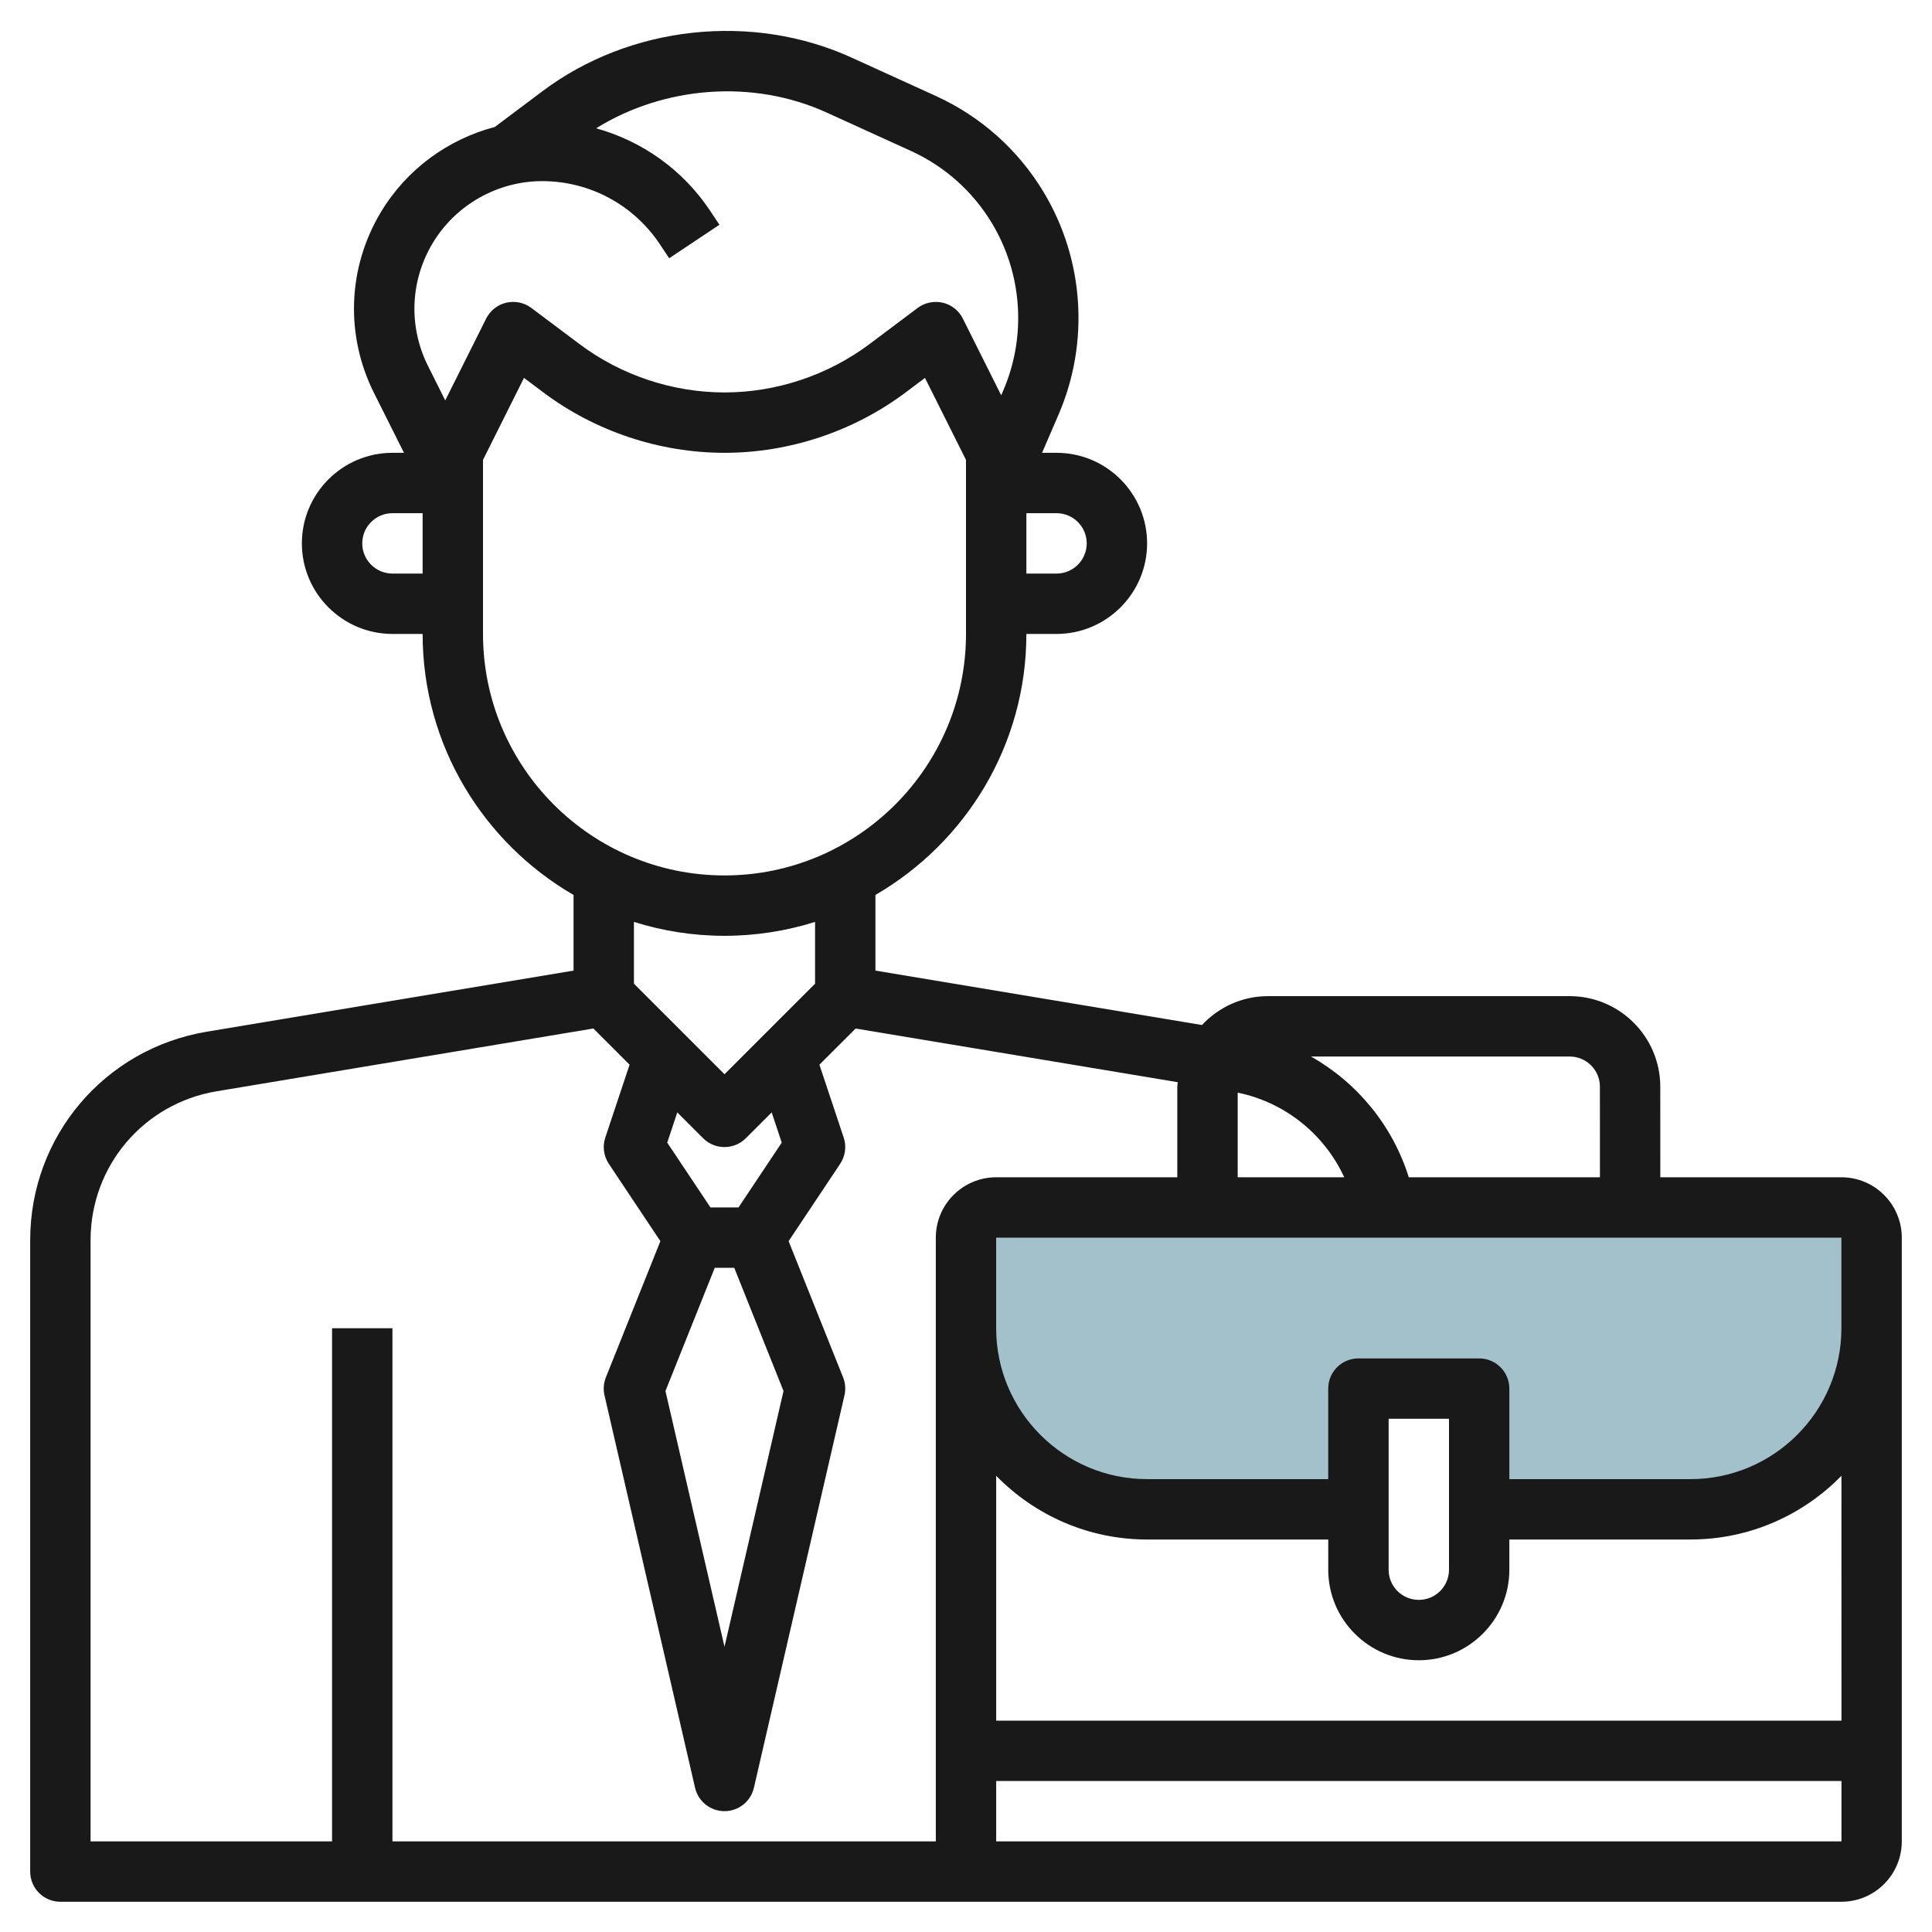
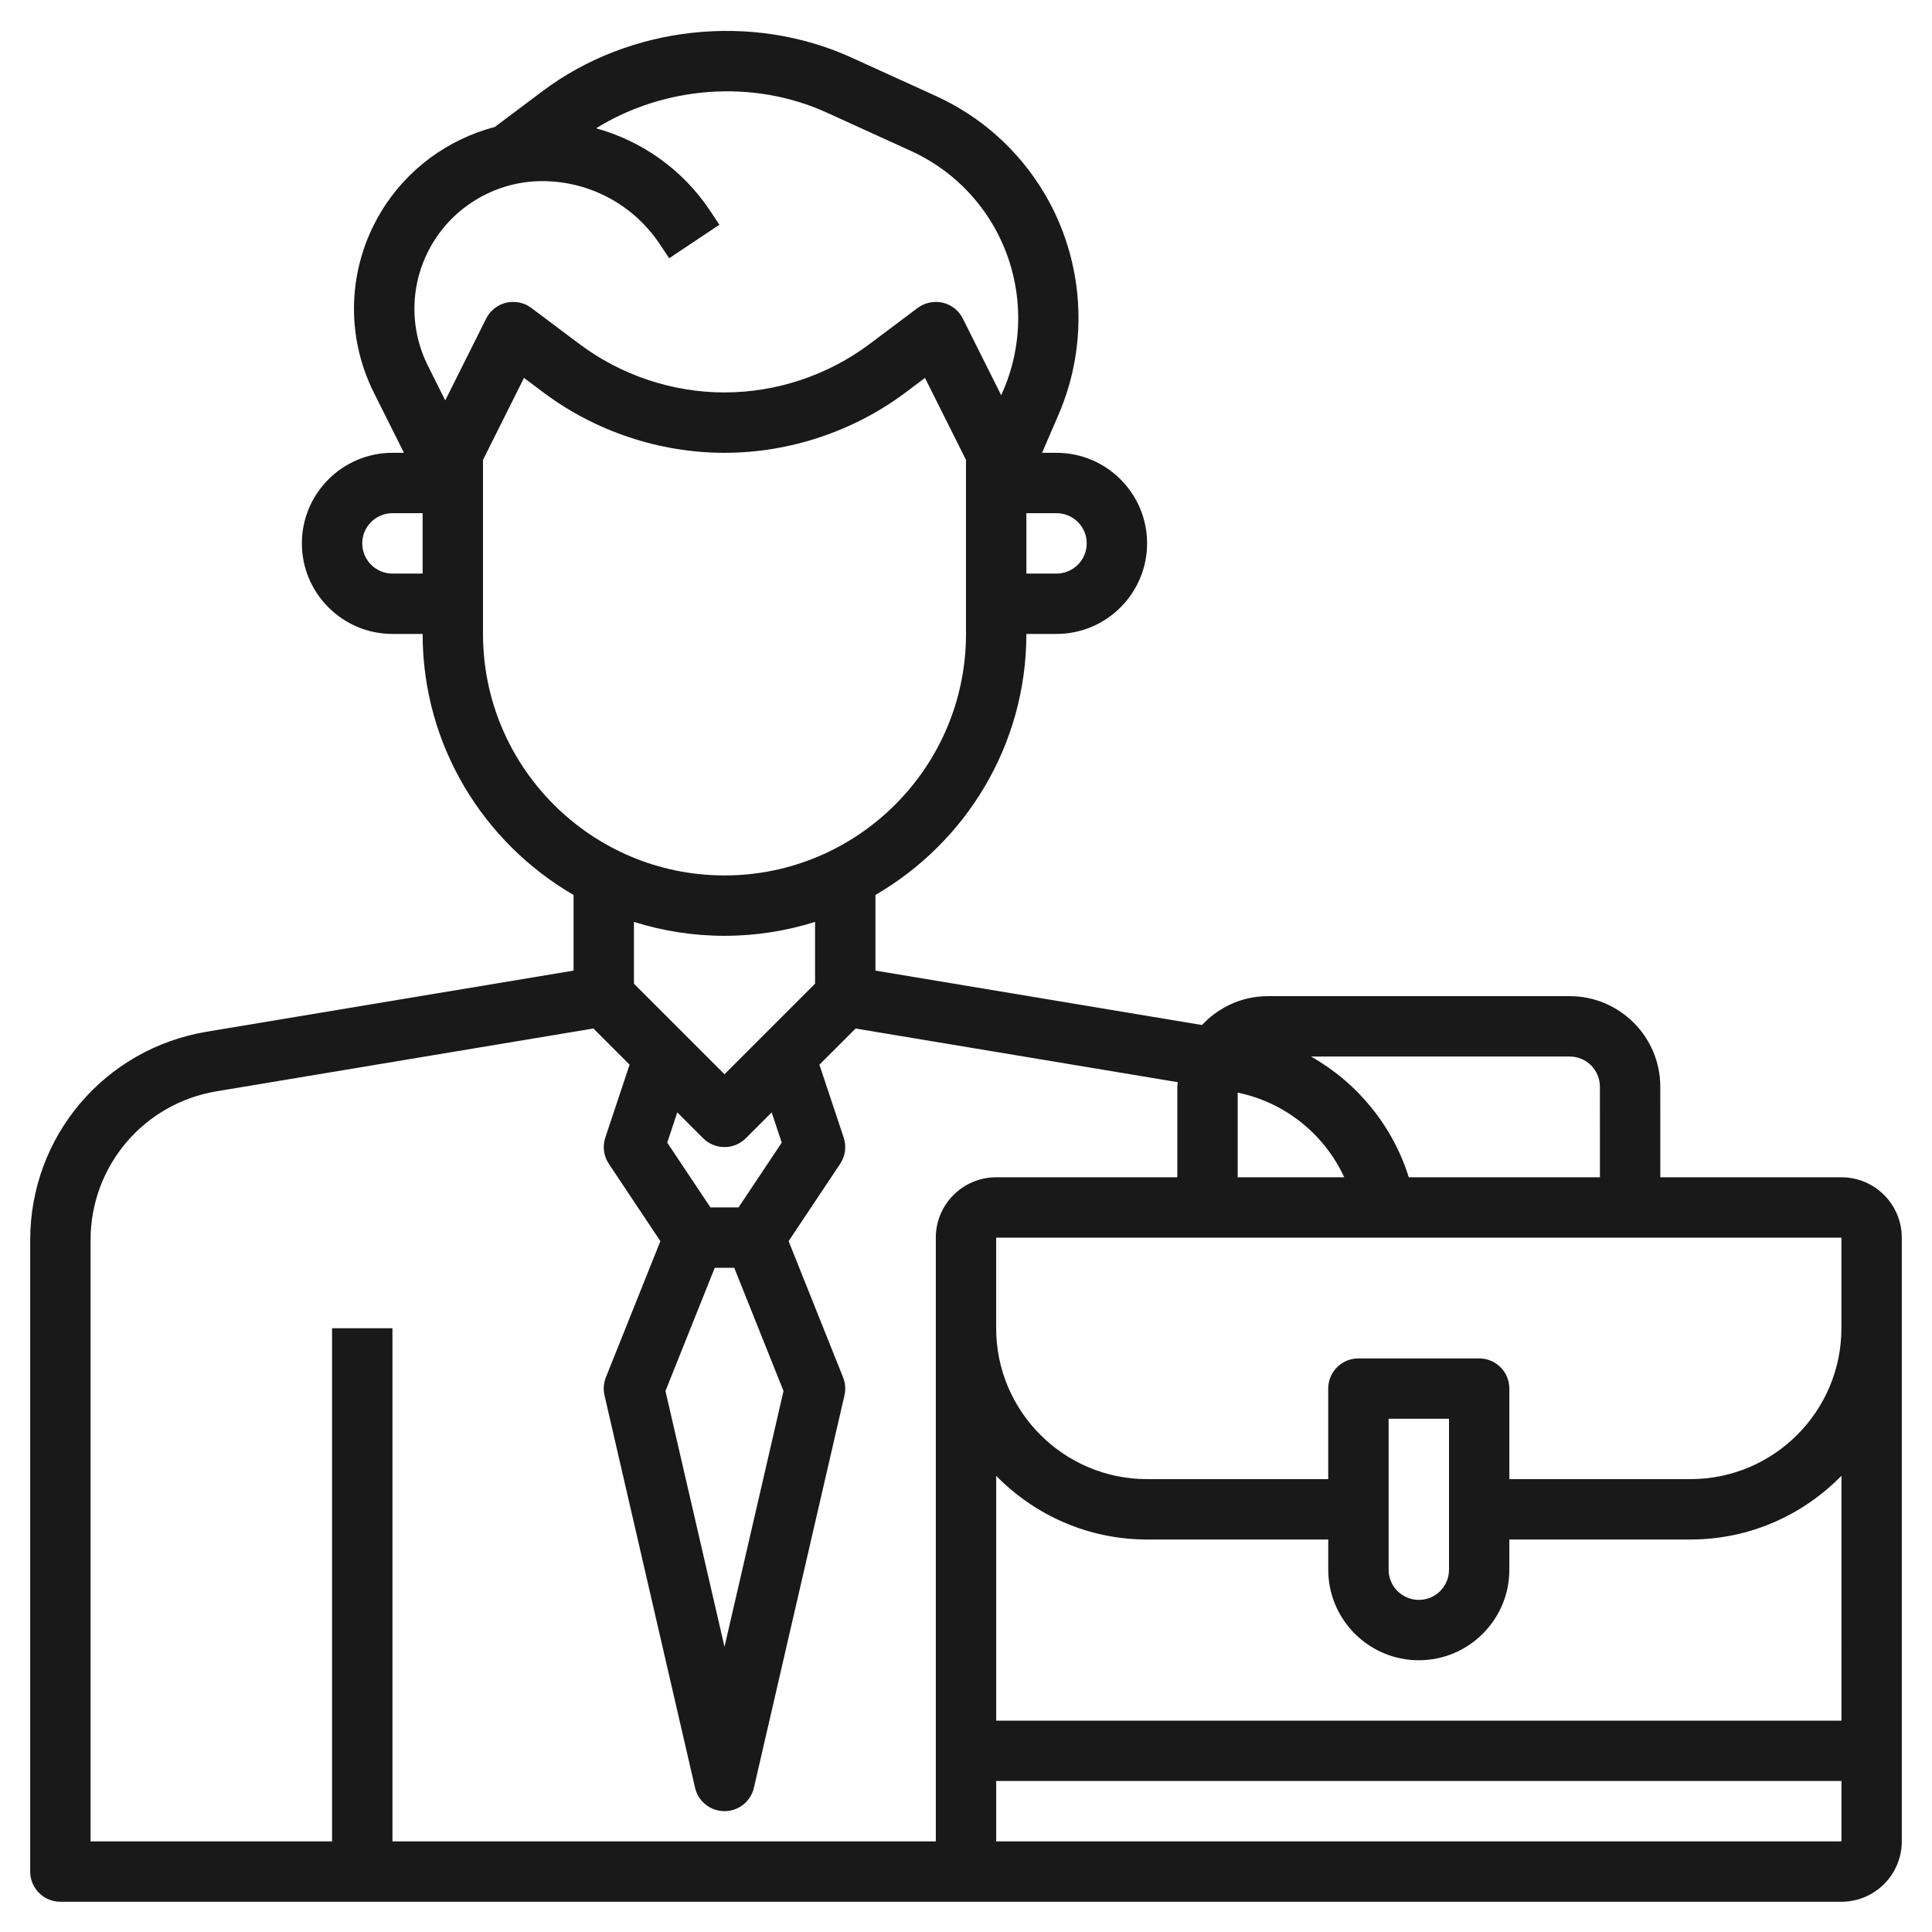
<svg xmlns="http://www.w3.org/2000/svg" id="Layer_3" enable-background="new 0 0 64 64" height="512" viewBox="0 0 64 64" width="512">
  <g>
    <g>
-       <path d="m61 40h-28c-.552 0-1 .448-1 1v3c0 3.314 2.686 6 6 6h7v-4h4v4h7c3.314 0 6-2.686 6-6v-3c0-.552-.448-1-1-1z" fill="#a3c1ca" />
-     </g>
+       </g>
    <path d="m6.849 34.177c-3.39.565-5.849 3.469-5.849 6.905v20.916c0 .553.447 1 1 1h58.999c1.103 0 2-.896 2-2v-19.999c0-1.104-.897-2-2-2h-5.999l-.001-3c0-1.654-1.346-3-3-3h-9.999c-.863 0-1.636.371-2.183.956l-10.817-1.803v-2.506c2.984-1.732 5-4.955 5-8.646h1c1.654-.001 2.999-1.347 2.999-3 0-1.654-1.345-3-2.999-3h-.48l.548-1.271c1.027-2.382.844-5.132-.491-7.356-.846-1.409-2.083-2.514-3.579-3.195l-2.791-1.271c-3.294-1.5-7.335-1.062-10.231 1.11l-1.577 1.183.002.003c-1.561.407-2.937 1.411-3.783 2.822-1.102 1.835-1.188 4.075-.23 5.99l.994 1.985h-.382c-1.654 0-3 1.346-3 3 0 1.653 1.345 2.999 3 3h1c0 3.692 2.016 6.915 5 8.647v2.505zm26.151 26.821v-2h28.001v2zm28.001-3.999h-28.001v-8.111c1.272 1.3 3.042 2.11 5 2.11h6v1.002c0 1.653 1.346 2.998 3 2.998s2.999-1.345 2.999-2.998v-1.002h6c1.958 0 3.729-.81 5.001-2.111zm-15.001-4.999v-5.001h2v5.001c0 .551-.448.998-.999.998-.553 0-1.001-.447-1.001-.998zm14.999-8.001c0 2.757-2.243 4.999-5 4.999h-6v-2.999c0-.553-.447-1-1-1h-4c-.553 0-1 .447-1 1v2.999h-6c-2.757 0-5-2.242-5-4.999v-3h28zm-19.999-7.804c1.574.323 2.873 1.381 3.53 2.804h-3.53zm11.999-.196.001 3h-6.332c-.536-1.712-1.706-3.133-3.239-4h8.571c.551 0 .999.448.999 1zm-13.999 3h-6c-1.103 0-2 .896-2 2v19.999h-18v-16.999h-2v16.999h-8v-19.916c0-2.454 1.757-4.528 4.177-4.932l12.48-2.08 1.199 1.199-.804 2.413c-.098.292-.055.614.116.871l1.708 2.562-1.805 4.511c-.076.189-.092.397-.046.597l3 13c.104.453.509.774.975.774.465 0 .87-.321.974-.774l3-13c.046-.199.03-.407-.046-.597l-1.804-4.511 1.708-2.562c.171-.257.214-.579.116-.871l-.804-2.413 1.199-1.198 10.672 1.778c-.003.051-.015.099-.015.15zm-15.323 2.999h.646l1.632 4.081-1.955 8.473-1.956-8.473zm1.886-5.148.333 1.001-1.432 2.147h-.929l-1.432-2.147.333-1.001.856.856c.195.195.451.292.707.292s.512-.097.707-.292zm10.436-18.85c0 .551-.448 1-.999 1h-1v-2h1c.551 0 .999.448.999 1zm-21.665-9.947c.76-1.267 2.149-2.053 3.626-2.053 1.568 0 3.023.779 3.894 2.084l.314.471 1.664-1.11-.313-.47c-.902-1.353-2.247-2.302-3.772-2.725 2.265-1.404 5.199-1.631 7.634-.523l2.791 1.271c1.125.513 2.057 1.344 2.692 2.404 1.004 1.674 1.143 3.743.37 5.535l-.068.157-1.271-2.541c-.132-.266-.376-.458-.665-.526-.289-.065-.593-.004-.83.173l-1.599 1.2c-1.377 1.031-3.082 1.6-4.801 1.6s-3.424-.568-4.8-1.6l-1.6-1.2c-.236-.177-.537-.239-.83-.173-.289.068-.532.261-.665.526l-1.356 2.711-.572-1.144c-.65-1.301-.591-2.821.157-4.067zm-1.334 10.947c-.551 0-1-.449-1-1 0-.552.448-1 1-1h1v2zm3 2v-5.765l1.358-2.717.642.482c1.72 1.29 3.851 2 6 2s4.28-.71 6-2l.641-.481 1.359 2.716v5.765c0 4.411-3.589 8-8 8-4.412 0-8-3.589-8-8zm8 10c1.045 0 2.052-.163 3-.461v2.047l-3 3-3-3v-2.047c.948.299 1.955.461 3 .461z" fill="#191919" />
  </g>
</svg>